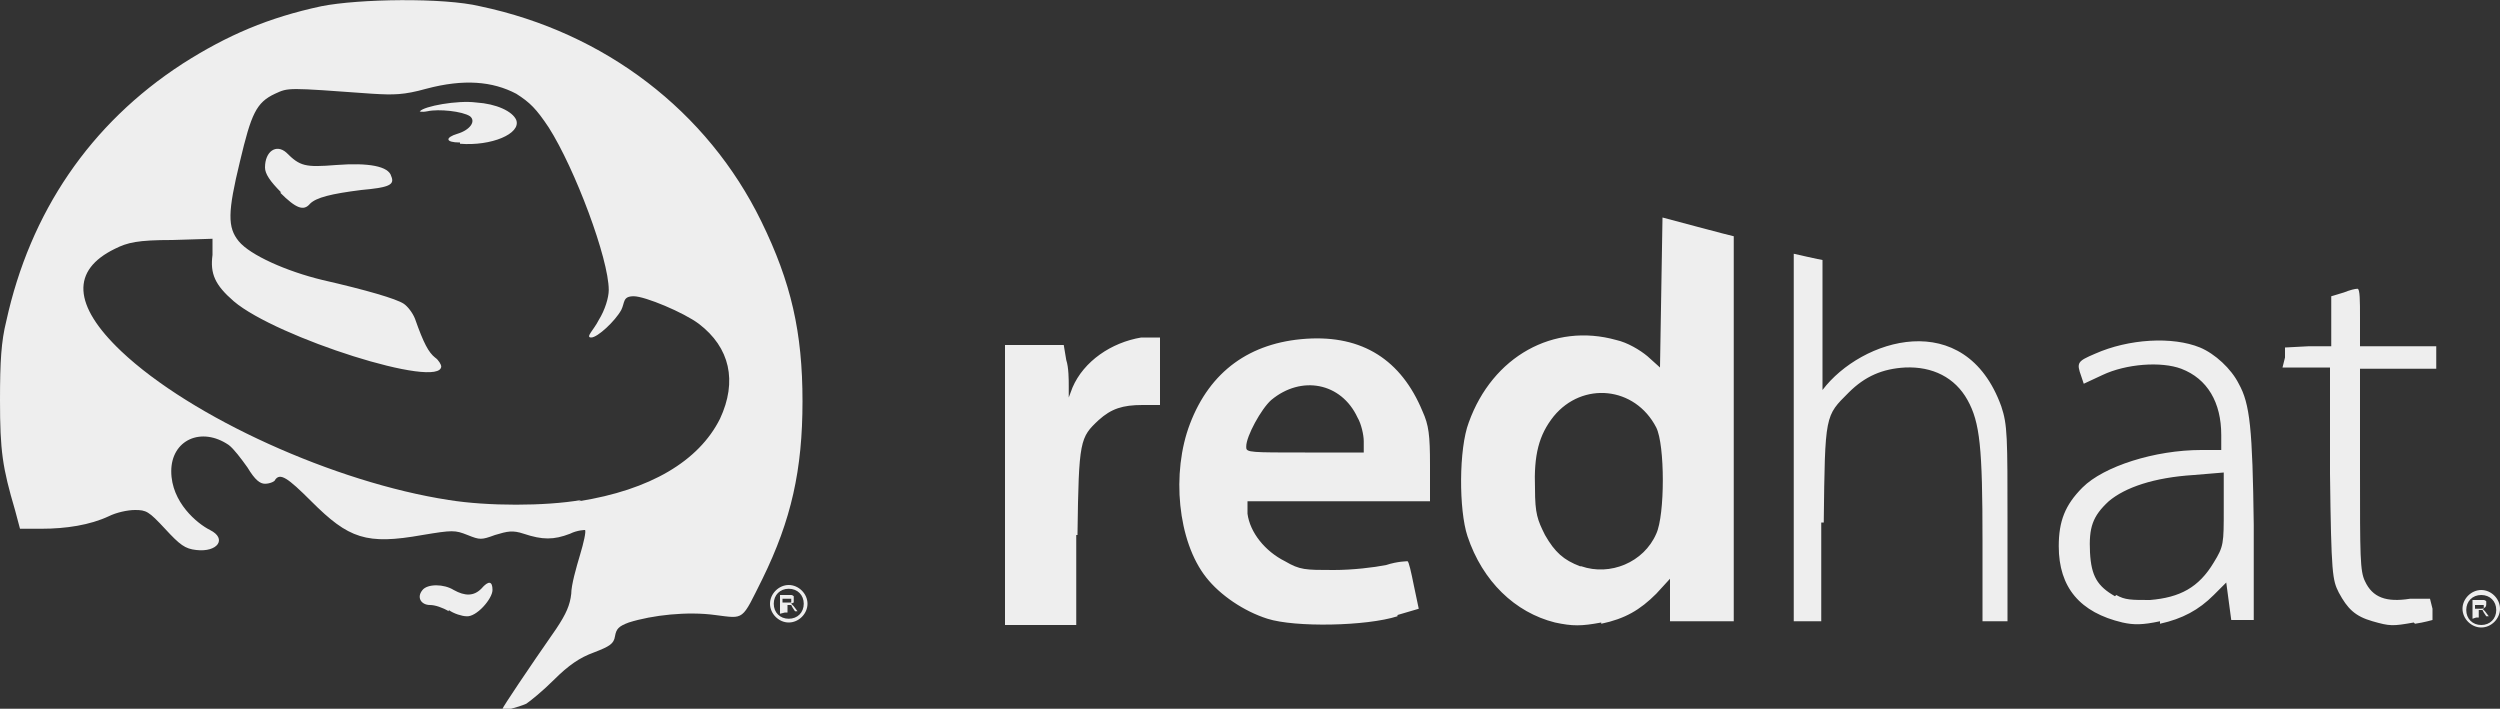
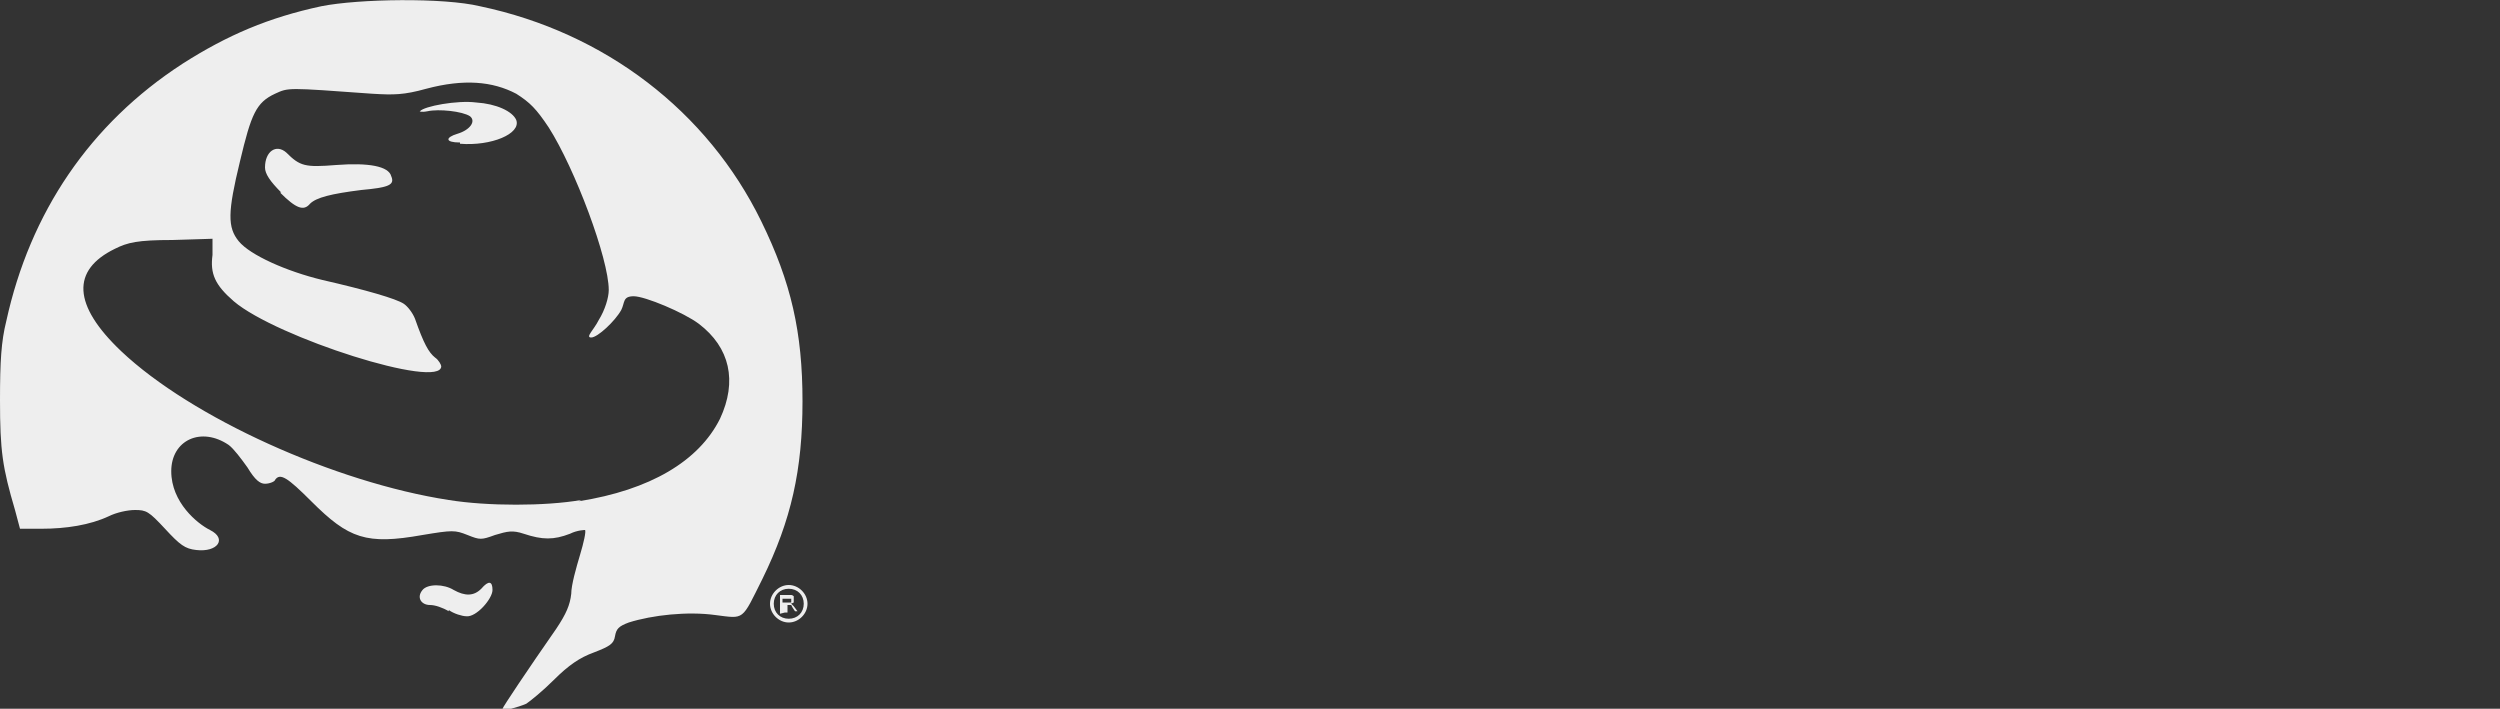
<svg xmlns="http://www.w3.org/2000/svg" id="Layer_1" version="1.1" viewBox="0 0 200 56.7">
  <rect x="0" y="0" width="200" height="56.7" fill="#333333" stroke="none" />
  <defs>
    <style>
      .st0 {
        fill: #eee;
      }
    </style>
  </defs>
  <path class="st0" d="M62.4,49.1v-1.5h.6c.1,0,.2,0,.3,0,0,0,.1,0,.2.1,0,0,0,.1,0,.2s0,.2,0,.3c0,0-.2.1-.3.1,0,0,0,0,.1,0,0,0,.1.1.2.2l.3.4h-.2l-.2-.3c0,0-.1-.2-.1-.2,0,0,0,0,0,0,0,0,0,0,0,0,0,0,0,0-.1,0h-.2v.6h-.2ZM62.6,48.2h.4c0,0,.2,0,.2,0,0,0,0,0,.1,0,0,0,0,0,0-.1,0,0,0-.1,0-.2,0,0-.1,0-.2,0h-.5v.5ZM63.1,46.8c-.8,0-1.5.7-1.5,1.5s.7,1.5,1.5,1.5,1.5-.7,1.5-1.5-.7-1.5-1.5-1.5h0ZM63.1,47.1c.7,0,1.2.5,1.2,1.2s-.5,1.2-1.2,1.2-1.2-.5-1.2-1.2.5-1.2,1.2-1.2h0ZM40.2,56.7c0-.1,2-3.1,4.3-6.4.8-1.2,1.1-1.9,1.2-2.8,0-.7.4-2.1.7-3.1.3-1,.5-1.9.4-2,0,0-.6,0-1.2.3-1.3.5-2.2.5-3.7,0-.9-.3-1.3-.2-2.3.1-1.1.4-1.2.4-2.2,0-1-.4-1.2-.4-3.6,0-4.5.8-5.9.3-8.9-2.7-1.9-1.9-2.5-2.3-2.9-1.7,0,.1-.4.3-.8.3s-.8-.3-1.4-1.3c-.5-.7-1.1-1.5-1.5-1.8-2.2-1.5-4.6-.4-4.6,2.1s2.1,4.2,3.1,4.7c1.4.7.6,1.8-1.1,1.6-.9-.1-1.3-.4-2.5-1.7-1.3-1.4-1.5-1.5-2.4-1.5-.6,0-1.5.2-2.1.5-1.5.7-3.4,1-5.4,1h-1.7l-.4-1.5C.2,37.4,0,36.1,0,32,0,28.9.1,27.3.5,25.7c1.9-8.7,6.7-15.8,14.1-20.6,3.6-2.3,6.9-3.7,11.1-4.6,3-.6,9.8-.7,12.7,0,10,2.1,18.2,8.4,22.5,17.2,2.4,4.9,3.3,8.9,3.3,14.4s-.9,9.5-3.2,14.2c-1.7,3.4-1.4,3.2-3.8,2.9-2.2-.3-5,0-6.9.6-.8.3-1,.5-1.1,1.1-.1.6-.4.8-1.7,1.3-1.1.4-2,1-3.2,2.2-.9.9-1.9,1.7-2.2,1.9-.7.3-1.9.6-1.9.5h0ZM46.3,40.1c5.7-.9,9.6-3.2,11.3-6.6,1.4-3,.8-5.7-1.7-7.6-1.2-.9-4.3-2.2-5.2-2.2s-.7.5-1,1.1c-.5.9-1.9,2.2-2.4,2.2s.2-.6.6-1.4c.5-.8.8-1.8.8-2.4,0-2.5-2.7-9.7-4.8-13-1-1.5-1.5-2-2.6-2.7-1.9-1-4.2-1.2-7.2-.4-1.8.5-2.6.5-4.3.4-6.9-.5-6.7-.5-7.8,0-1.5.7-1.9,1.6-2.8,5.4-1,4.1-1,5.3-.1,6.4.9,1.1,3.8,2.4,6.7,3.1,3.5.8,5.9,1.5,6.5,1.9.3.2.7.7.9,1.2.7,2,1.1,2.7,1.6,3.1.3.2.5.6.5.7,0,1.9-13.2-2.3-16.6-5.2-1.5-1.3-1.9-2.2-1.7-3.7v-1.3c.1,0-3.2.1-3.2.1-2.8,0-3.6.2-4.6.7-3.5,1.7-3.4,4.5.5,8.2,5.6,5.3,17.1,10.5,26.2,11.9,3.1.5,7.7.5,10.6,0h0ZM22.5,15.4c-.9-.9-1.3-1.5-1.3-2,0-1.3.9-1.9,1.7-1.2,1.1,1.1,1.5,1.2,4,1,2.6-.2,4.2.1,4.4.9.3.7-.2.9-2.4,1.1-2.4.3-3.6.6-4.1,1.1-.5.6-1.1.4-2.4-.9h0ZM36.8,11.4c-1.2,0-1.2-.4-.2-.7,1-.3,1.5-1,1-1.4-.6-.4-2.5-.6-3.4-.4-.5.1-.7,0-.6,0,.3-.4,3-.9,4.5-.7,1.6.1,2.9.7,3.2,1.4.4,1.1-2,2.1-4.5,1.9h0ZM35.9,48.9c-.5-.3-1.1-.5-1.5-.5-.7,0-1.1-.6-.6-1.2.4-.5,1.7-.5,2.5,0,.9.5,1.6.5,2.2-.1.6-.7.9-.6.9.1s-1.3,2.2-2.1,2.1c-.3,0-1-.2-1.4-.5h0ZM35.9,48.9" />
-   <path class="st0" d="M197.8,49.5v-1.5h.6c.1,0,.2,0,.3,0,0,0,.1,0,.2.1,0,0,0,.1,0,.2s0,.2-.1.3c0,0-.2.1-.3.1,0,0,0,0,.1,0,0,0,.1.1.2.2l.3.4h-.2l-.2-.3c0,0-.1-.2-.1-.2,0,0,0,0,0,0,0,0,0,0,0,0,0,0,0,0-.1,0h-.2v.6h-.2ZM198,48.7h.4c0,0,.2,0,.2,0,0,0,0,0,.1,0,0,0,0,0,0-.1,0,0,0-.1,0-.2,0,0-.1,0-.2,0h-.5v.5h0ZM198.5,47.2c-.8,0-1.5.7-1.5,1.5s.7,1.5,1.5,1.5,1.5-.7,1.5-1.5-.7-1.5-1.5-1.5h0ZM198.5,47.6c.7,0,1.2.5,1.2,1.2s-.5,1.2-1.2,1.2-1.2-.5-1.2-1.2.5-1.2,1.2-1.2h0ZM128.1,49.9c1.9-.4,3.1-1.1,4.4-2.4l1.1-1.2v3.4s5.1,0,5.1,0v-30.8c-.1,0-5.7-1.5-5.7-1.5l-.2,12-1-.9c-.6-.5-1.6-1.1-2.5-1.3-5-1.4-9.9,1.3-11.8,6.6-.8,2.1-.8,7-.1,9.1,1.2,3.6,3.8,6.1,7,6.9,1.4.3,2.1.3,3.7,0h0ZM126.4,45.3c-1.3-.5-2-1.1-2.8-2.5-.6-1.2-.8-1.7-.8-3.7-.1-2.7.3-4.3,1.5-5.8,2.3-2.8,6.5-2.4,8.2.9.7,1.4.7,7,0,8.5-1,2.3-3.7,3.4-6,2.6h0ZM172.8,49.9c1.8-.4,3.1-1.1,4.3-2.3l1-1,.2,1.5.2,1.5h1.8v-7.6c-.1-7.7-.3-9.7-1.2-11.3-.6-1.2-1.9-2.4-3.1-2.9-2.2-.9-5.7-.7-8.4.5-1.4.6-1.5.7-1.1,1.8l.2.6,1.5-.7c1.9-.9,4.7-1.1,6.3-.5,2.1.8,3.2,2.7,3.2,5.3v1.2s-1.6,0-1.6,0c-3.7,0-7.8,1.3-9.5,3-1.4,1.4-1.9,2.7-1.9,4.7,0,3.3,1.7,5.3,5.1,6.1.9.2,1.6.2,3-.1h0ZM169.2,47.7c-1.4-.8-1.9-1.6-2-3.5-.1-2,.2-2.9,1.5-4.1,1.3-1.1,3.6-1.9,6.8-2.1l2.4-.2v2.9c0,2.8,0,3-.8,4.3-1.2,2-2.7,2.8-5.1,3-1.5,0-2,0-2.7-.4h0ZM193.2,49.9c.7-.1,1.4-.3,1.4-.3,0,0,0-.4,0-.9l-.2-.8h-1.6c-1.9.3-3-.1-3.6-1.4-.4-.8-.4-2-.4-8.9v-8.1h6.1v-1.8h-6.1v-2.3c0-1.3,0-2.3-.2-2.3s-.6.1-1.1.3l-1,.3v4h-1.8c0,0-1.9.1-1.9.1v.8c0,0-.2.8-.2.8h3.8v8.5c.1,8.1.2,8.5.7,9.5.7,1.3,1.3,1.9,2.7,2.3,1.4.4,1.6.4,3.3.1h0ZM111.8,49.2l1.7-.5-.4-1.9c-.2-1-.4-1.9-.5-1.9,0,0-.8,0-1.7.3-1,.2-2.7.4-4.2.4-2.3,0-2.7,0-3.9-.7-1.6-.8-2.8-2.3-3-3.8v-1c-.1,0,7.2,0,7.2,0h7.4v-2.9c0-2.4-.1-3.2-.6-4.3-1.7-4.1-4.8-6.1-9.3-5.8-4.5.3-7.7,2.6-9.3,6.8-1.5,3.9-1,9.4,1.3,12.3,1.1,1.4,3,2.7,4.9,3.3,2.2.7,7.9.6,10.4-.2h0ZM99.7,35.7c0-.8,1.2-3,2-3.7,2.4-2,5.6-1.4,6.9,1.4.3.5.5,1.4.5,1.9v.9h-4.7c-4.3,0-4.7,0-4.7-.4h0ZM86.2,42.7c.1-7.5.2-7.7,1.7-9.1,1-.9,1.9-1.2,3.5-1.2h1.4v-5.4h-1.5c-2.4.4-4.6,1.9-5.5,4l-.3.8v-.9c0-.5,0-1.5-.2-2.1l-.2-1.2h-4.7v22.4s5.7,0,5.7,0v-7.2h.1ZM145.9,41.8c.1-8.7.1-8.5,2-10.4,1.3-1.3,2.7-1.9,4.5-2,2.2-.1,4,.8,5,2.6,1,1.8,1.2,3.8,1.2,11.3v6.4h2v-7.8c0-7,0-7.9-.5-9.4-2.9-8-11.2-5.4-14.3-1.3v-10.4c-.1,0-2.3-.5-2.3-.5v29.4h2.2s0-7.9,0-7.9h0ZM145.9,41.8" />
</svg>